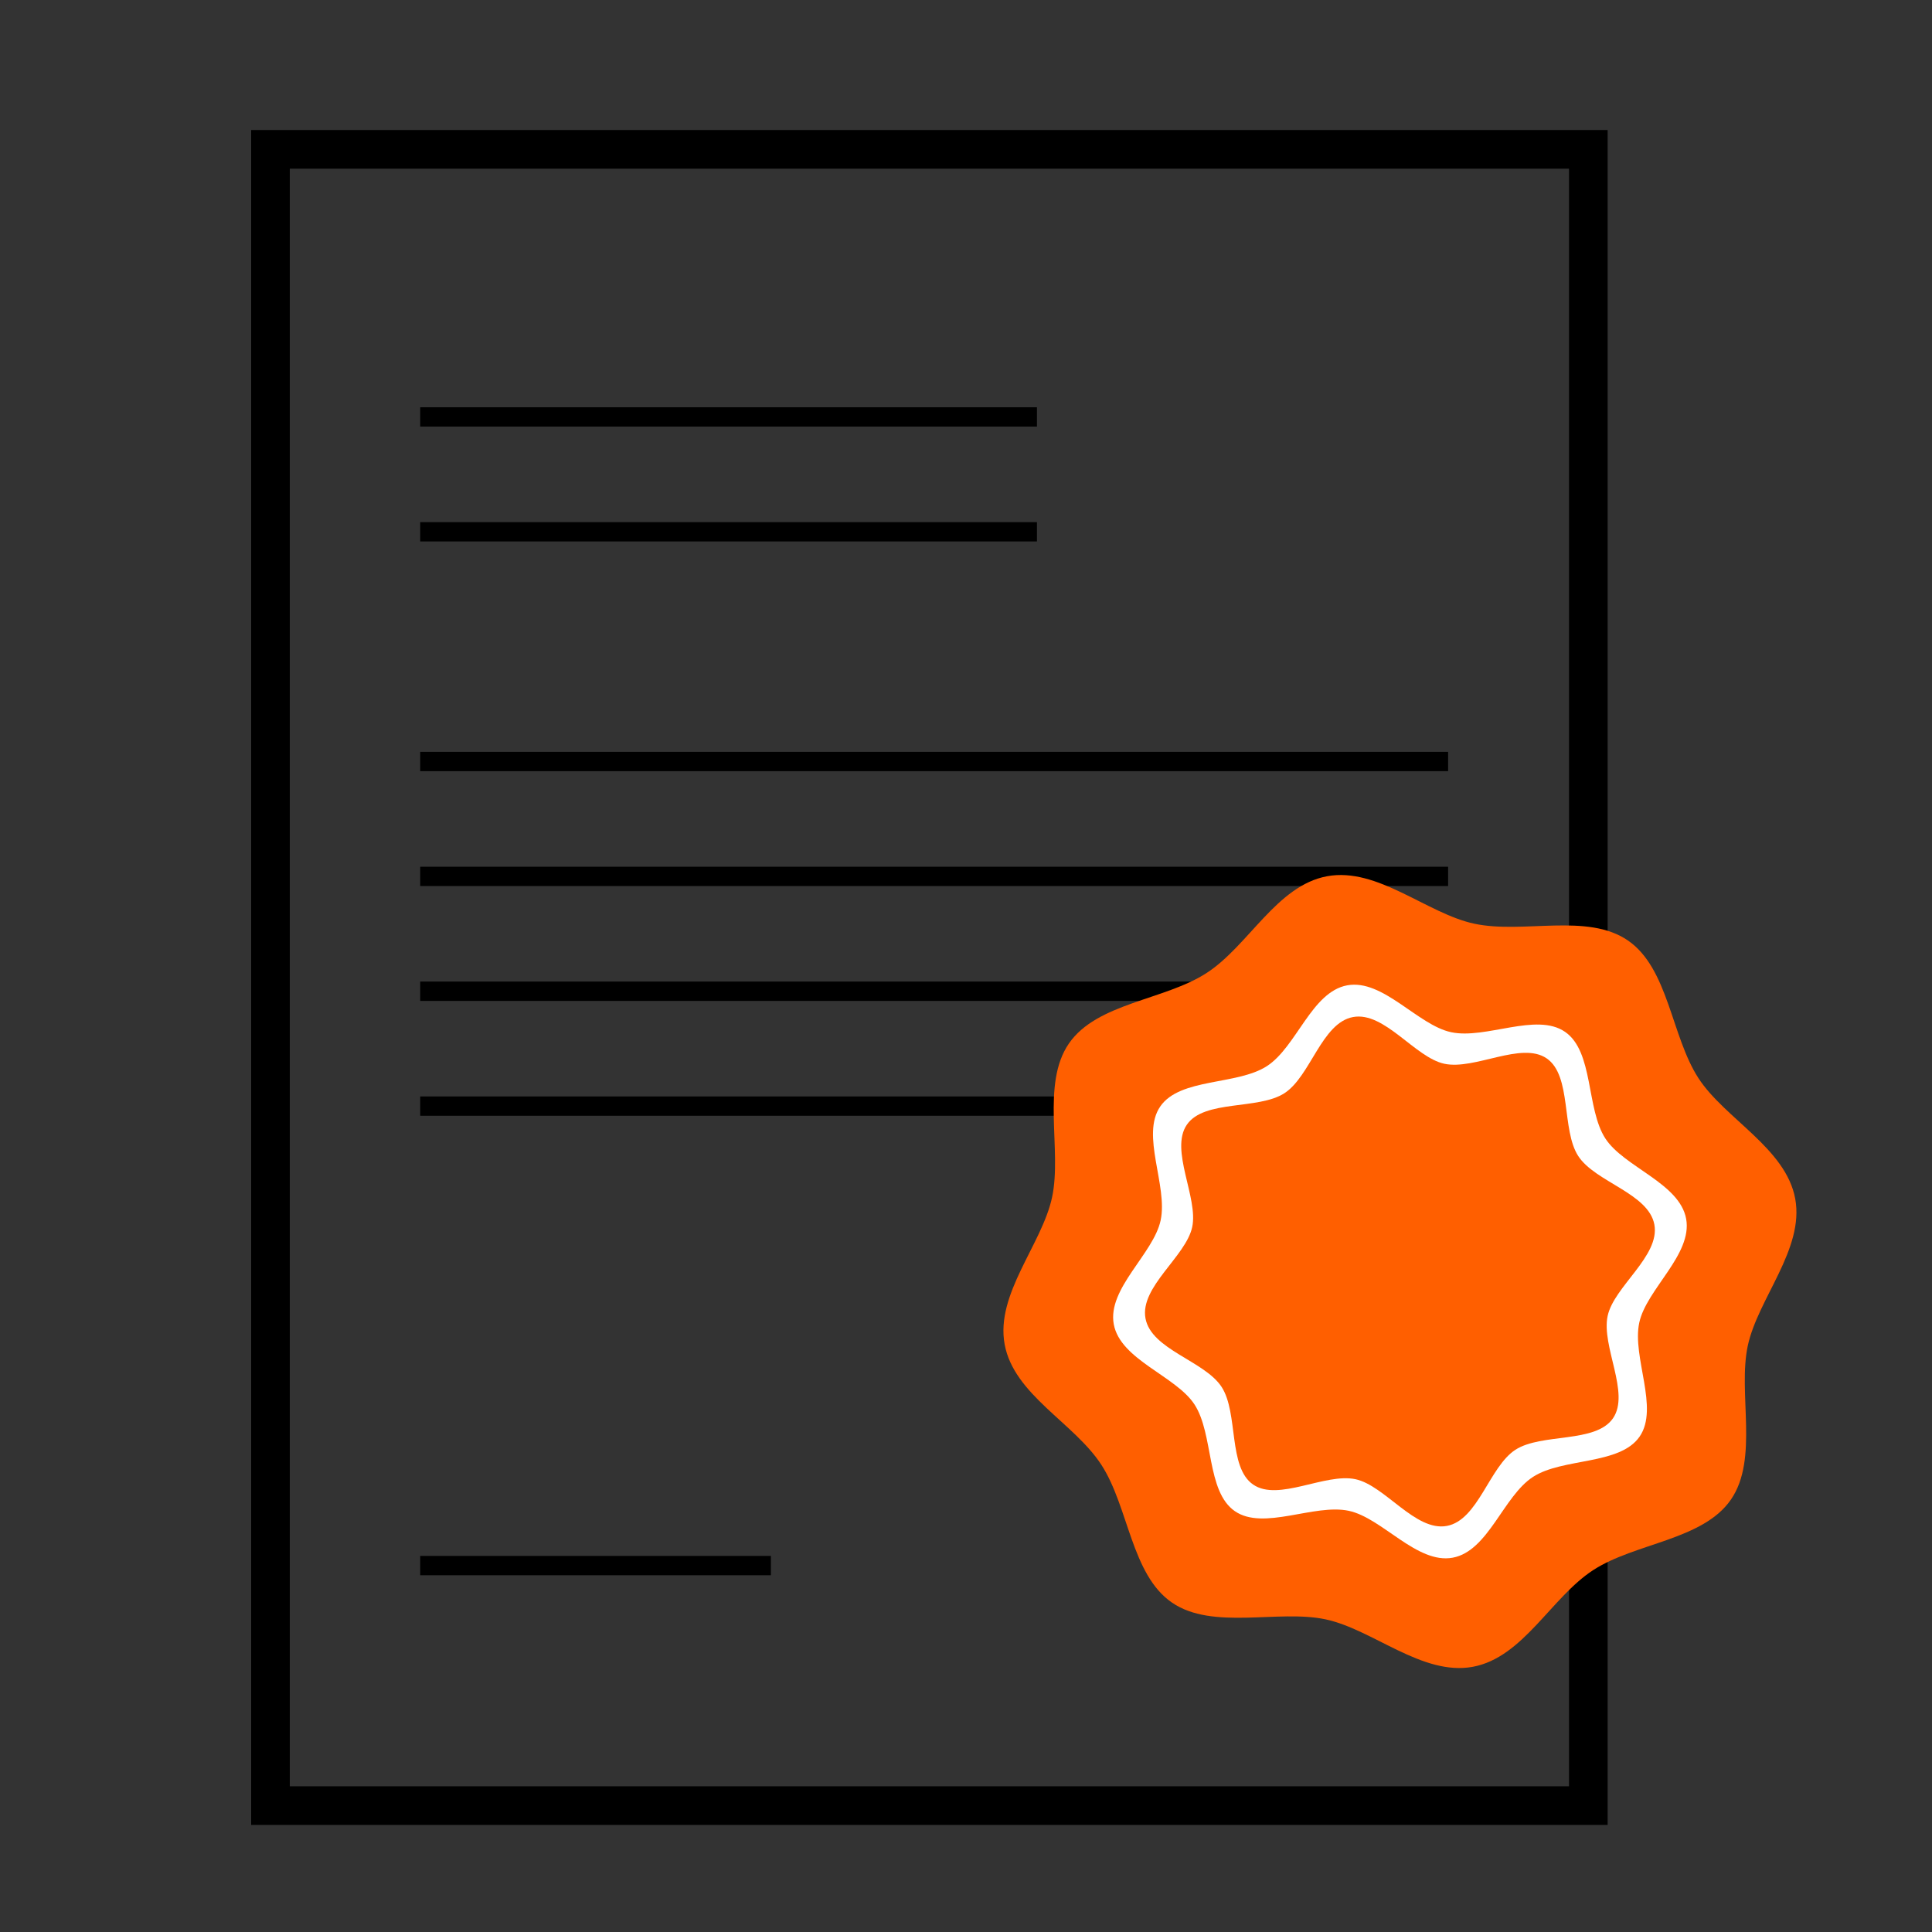
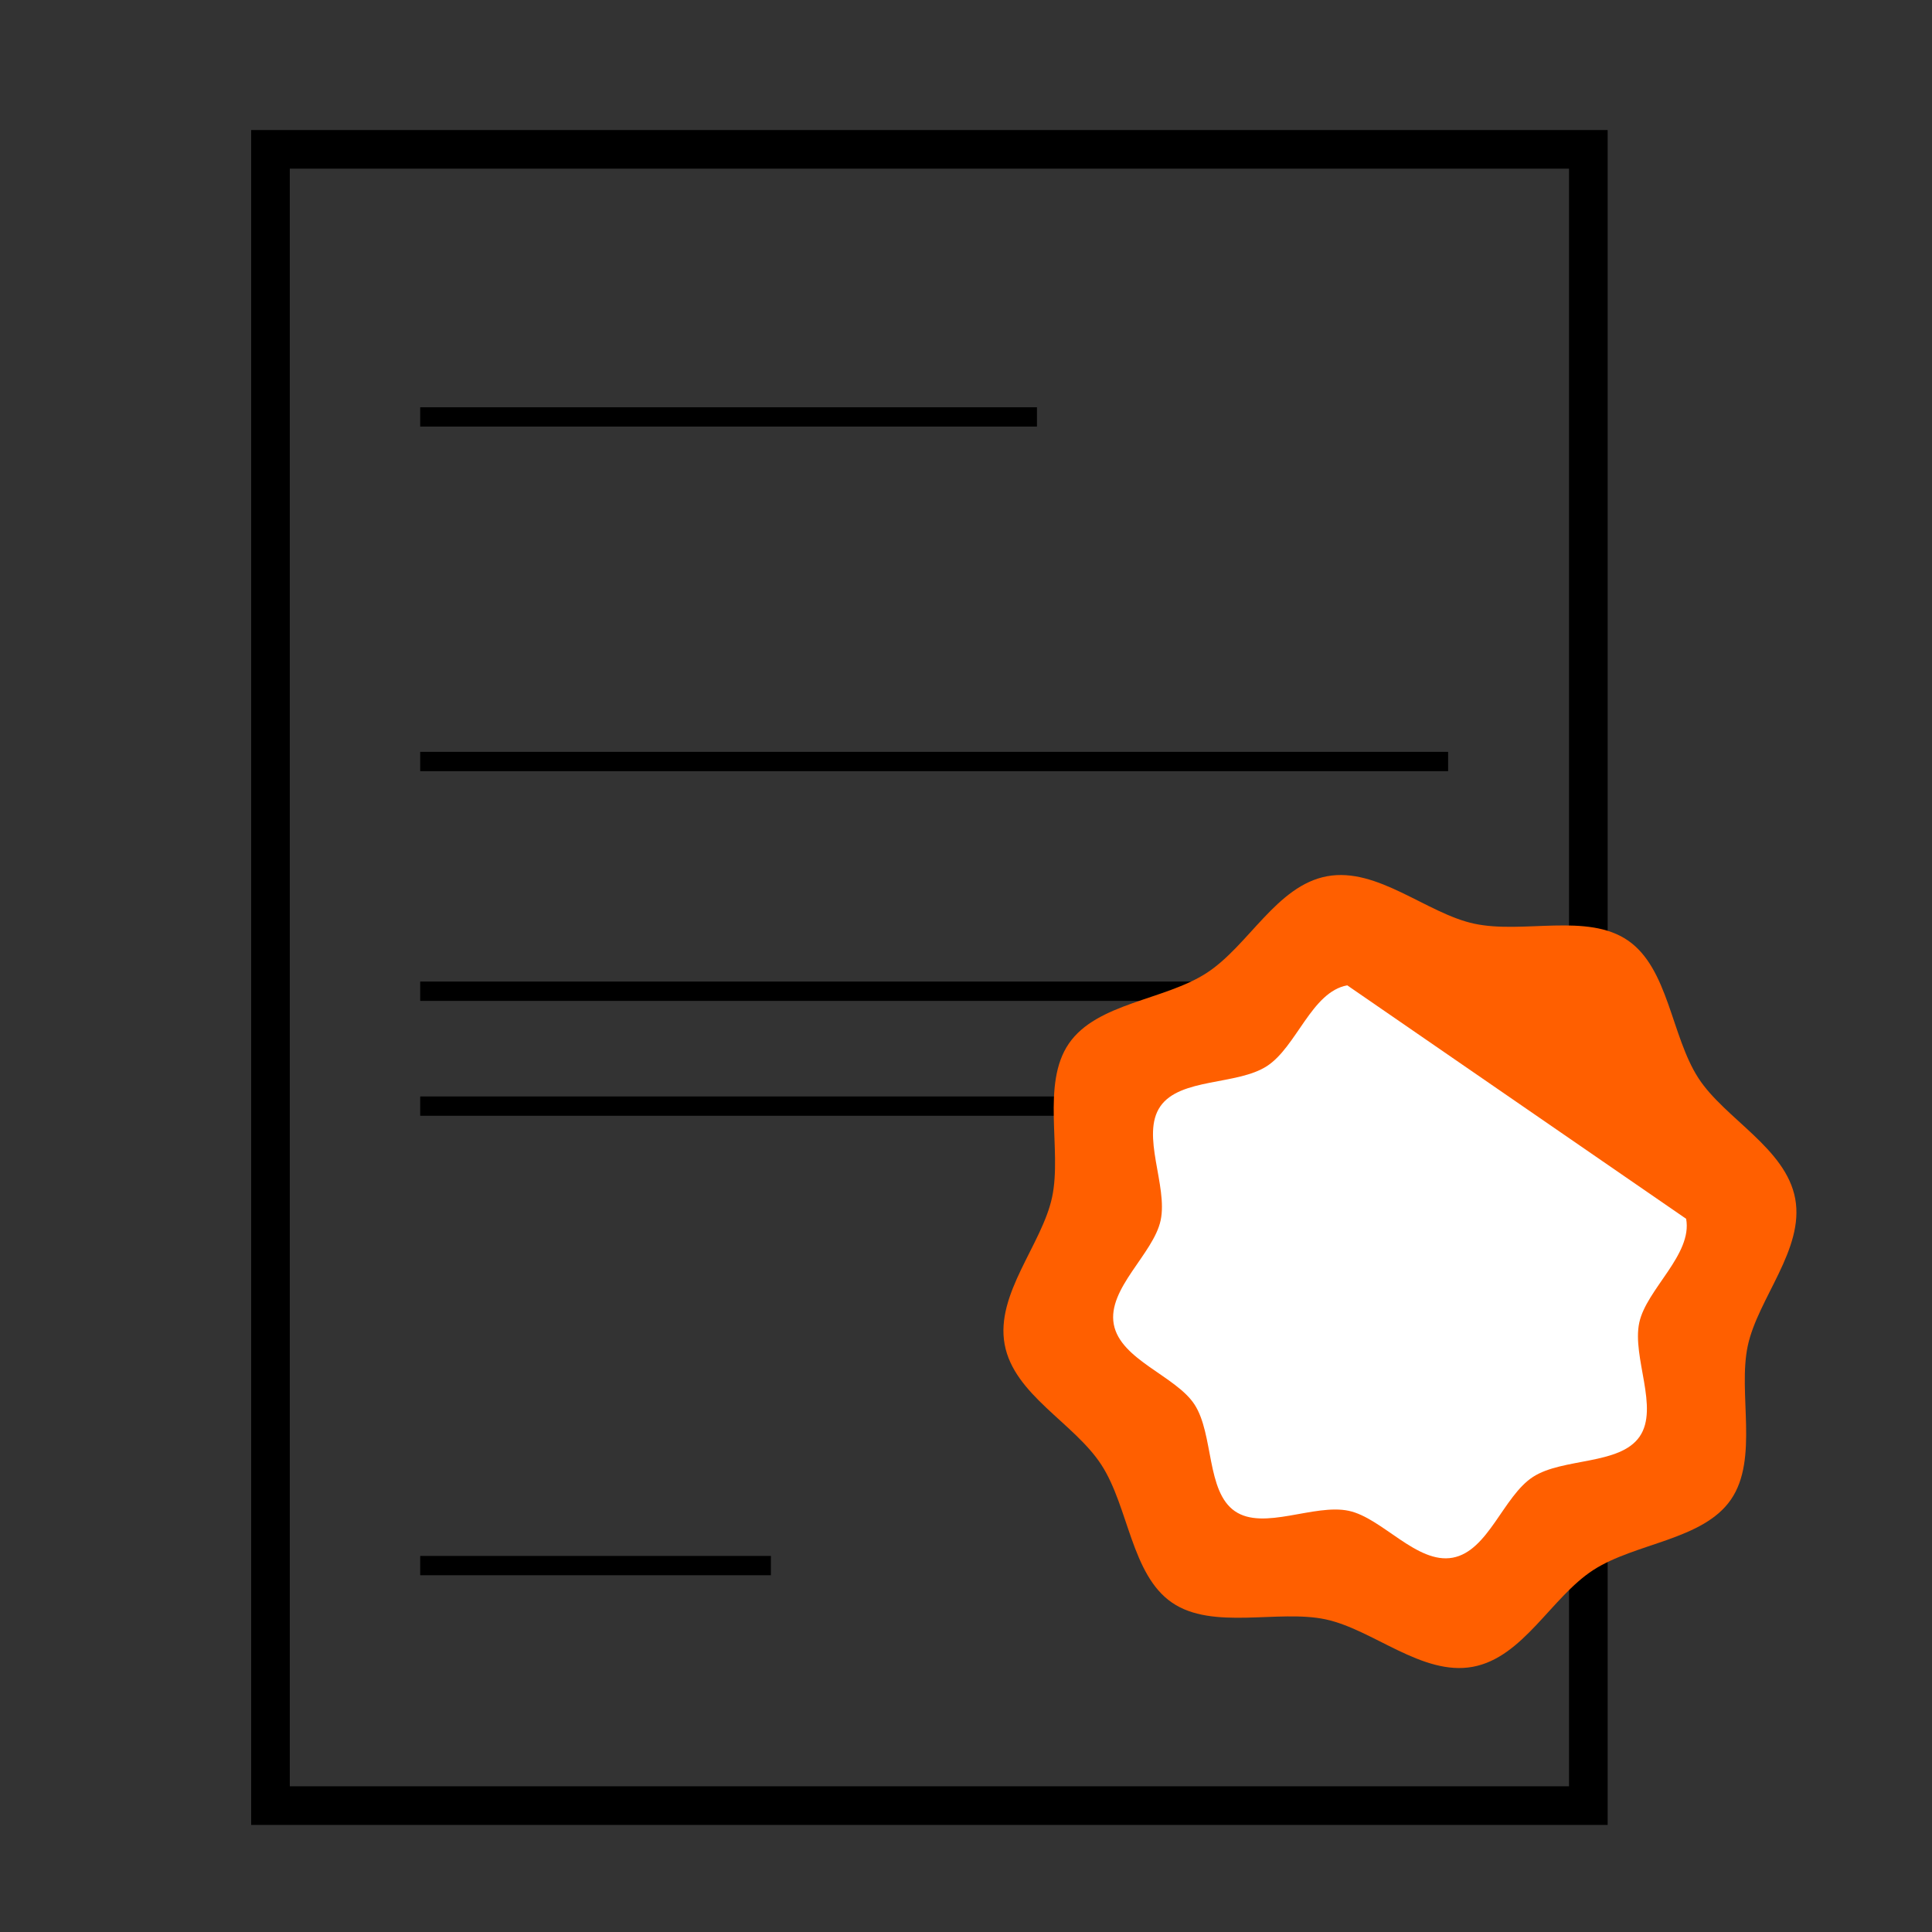
<svg xmlns="http://www.w3.org/2000/svg" id="Layer_1" viewBox="0 0 500 500">
  <rect x="0" y="0" width="500" height="500" fill="#333333" stroke="none" />
  <defs>
    <style>.cls-1{stroke-width:5px;}.cls-1,.cls-2{fill:none;stroke:#000;stroke-miterlimit:10;}.cls-2{stroke-width:10px;}.cls-3{fill:#ff5f00;}.cls-3,.cls-4{stroke-width:0px;}.cls-4{fill:#fff;}</style>
  </defs>
  <rect class="cls-2" x="70" y="38.65" width="341.06" height="428.64" />
  <line class="cls-1" x1="108.75" y1="107.9" x2="268.36" y2="107.9" />
-   <line class="cls-1" x1="108.75" y1="137.63" x2="268.36" y2="137.63" />
  <line class="cls-1" x1="108.75" y1="405.17" x2="199.51" y2="405.17" />
  <line class="cls-1" x1="108.75" y1="197.08" x2="374.77" y2="197.08" />
-   <line class="cls-1" x1="108.75" y1="226.81" x2="374.77" y2="226.81" />
  <line class="cls-1" x1="108.75" y1="256.53" x2="374.77" y2="256.53" />
  <line class="cls-1" x1="108.75" y1="286.26" x2="374.77" y2="286.26" />
  <path class="cls-3" d="M464.6,310.22c2.41,13.07-9.67,25.84-12.28,38.08s2.89,29.26-4.35,39.78c-7.24,10.52-24.73,11.19-35.62,18.24s-18.13,22.64-31.2,25.05-25.84-9.67-38.08-12.28-29.26,2.89-39.78-4.35-11.19-24.73-18.24-35.62-22.64-18.13-25.05-31.2,9.67-25.84,12.28-38.08-2.89-29.26,4.35-39.78,24.73-11.19,35.62-18.24,18.13-22.64,31.2-25.05,25.84,9.67,38.08,12.28c12.68,2.72,29.26-2.89,39.78,4.35s11.19,24.73,18.24,35.62c6.81,10.5,22.64,18.13,25.05,31.2Z" />
-   <path class="cls-4" d="M436.37,315.42c1.7,9.24-10.28,18.23-12.13,26.88-1.92,8.97,5.21,22.06.09,29.49s-19.89,5.44-27.59,10.43-11.55,19.21-20.79,20.91c-9.24,1.7-18.23-10.28-26.88-12.13-8.97-1.92-22.06,5.21-29.49.09-7.44-5.12-5.44-19.89-10.43-27.59-4.81-7.42-19.21-11.55-20.91-20.79-1.7-9.24,10.28-18.23,12.13-26.88,1.92-8.97-5.21-22.06-.09-29.49s19.89-5.44,27.59-10.43,11.55-19.21,20.79-20.91c9.24-1.7,18.23,10.28,26.88,12.13,8.97,1.92,22.06-5.21,29.49-.09,7.44,5.12,5.44,19.89,10.43,27.59,4.81,7.42,19.21,11.55,20.91,20.79Z" />
-   <path class="cls-3" d="M428.15,316.93c1.5,8.13-10.46,16.01-12.09,23.62-1.69,7.89,5.88,19.96,1.38,26.5-4.5,6.54-18.48,3.77-25.25,8.15s-9.63,18.21-17.76,19.71-16.01-10.46-23.62-12.09c-7.89-1.69-19.96,5.88-26.5,1.38-6.54-4.5-3.77-18.48-8.15-25.25s-18.21-9.63-19.71-17.76c-1.5-8.13,10.46-16.01,12.09-23.62s-5.88-19.96-1.38-26.5c4.5-6.54,18.48-3.77,25.25-8.15s9.63-18.21,17.76-19.71,16.01,10.46,23.62,12.09c7.89,1.69,19.96-5.88,26.5-1.38s3.77,18.48,8.15,25.25,18.21,9.63,19.71,17.76Z" />
+   <path class="cls-4" d="M436.37,315.42c1.7,9.24-10.28,18.23-12.13,26.88-1.92,8.97,5.21,22.06.09,29.49s-19.89,5.44-27.59,10.43-11.55,19.21-20.79,20.91c-9.24,1.7-18.23-10.28-26.88-12.13-8.97-1.92-22.06,5.21-29.49.09-7.44-5.12-5.44-19.89-10.43-27.59-4.81-7.42-19.21-11.55-20.91-20.79-1.7-9.24,10.28-18.23,12.13-26.88,1.92-8.97-5.21-22.06-.09-29.49s19.89-5.44,27.59-10.43,11.55-19.21,20.79-20.91Z" />
</svg>